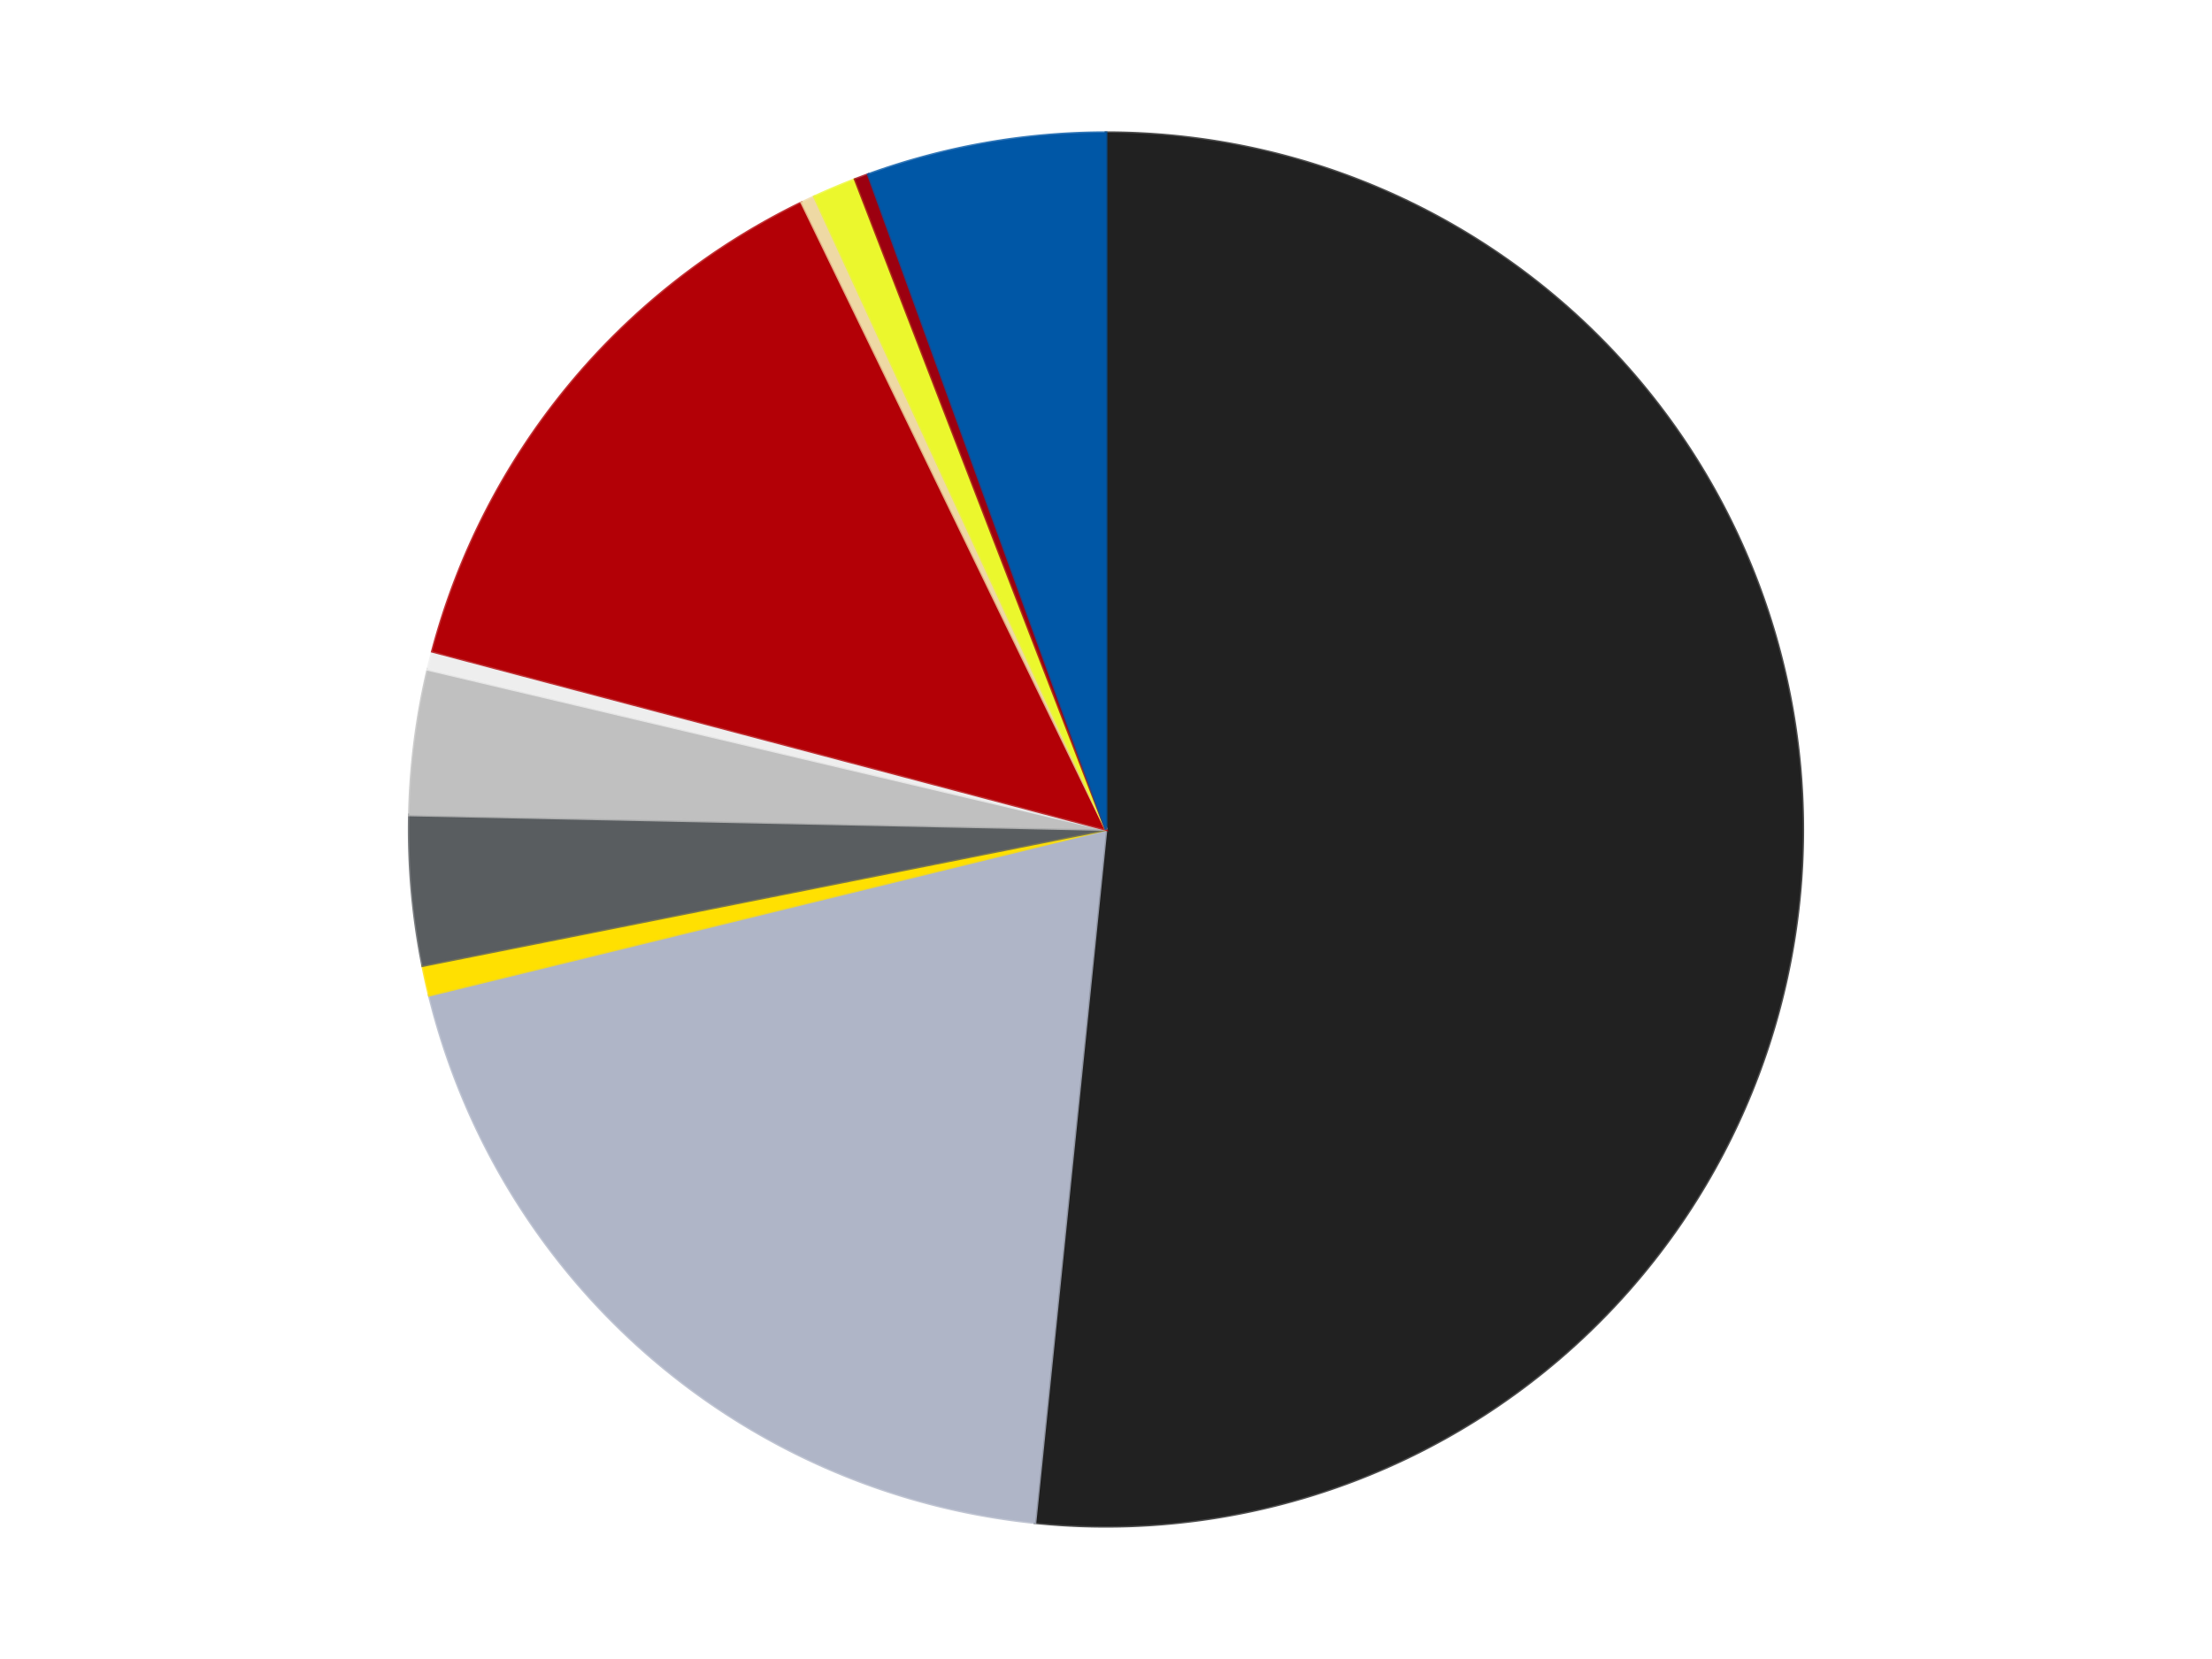
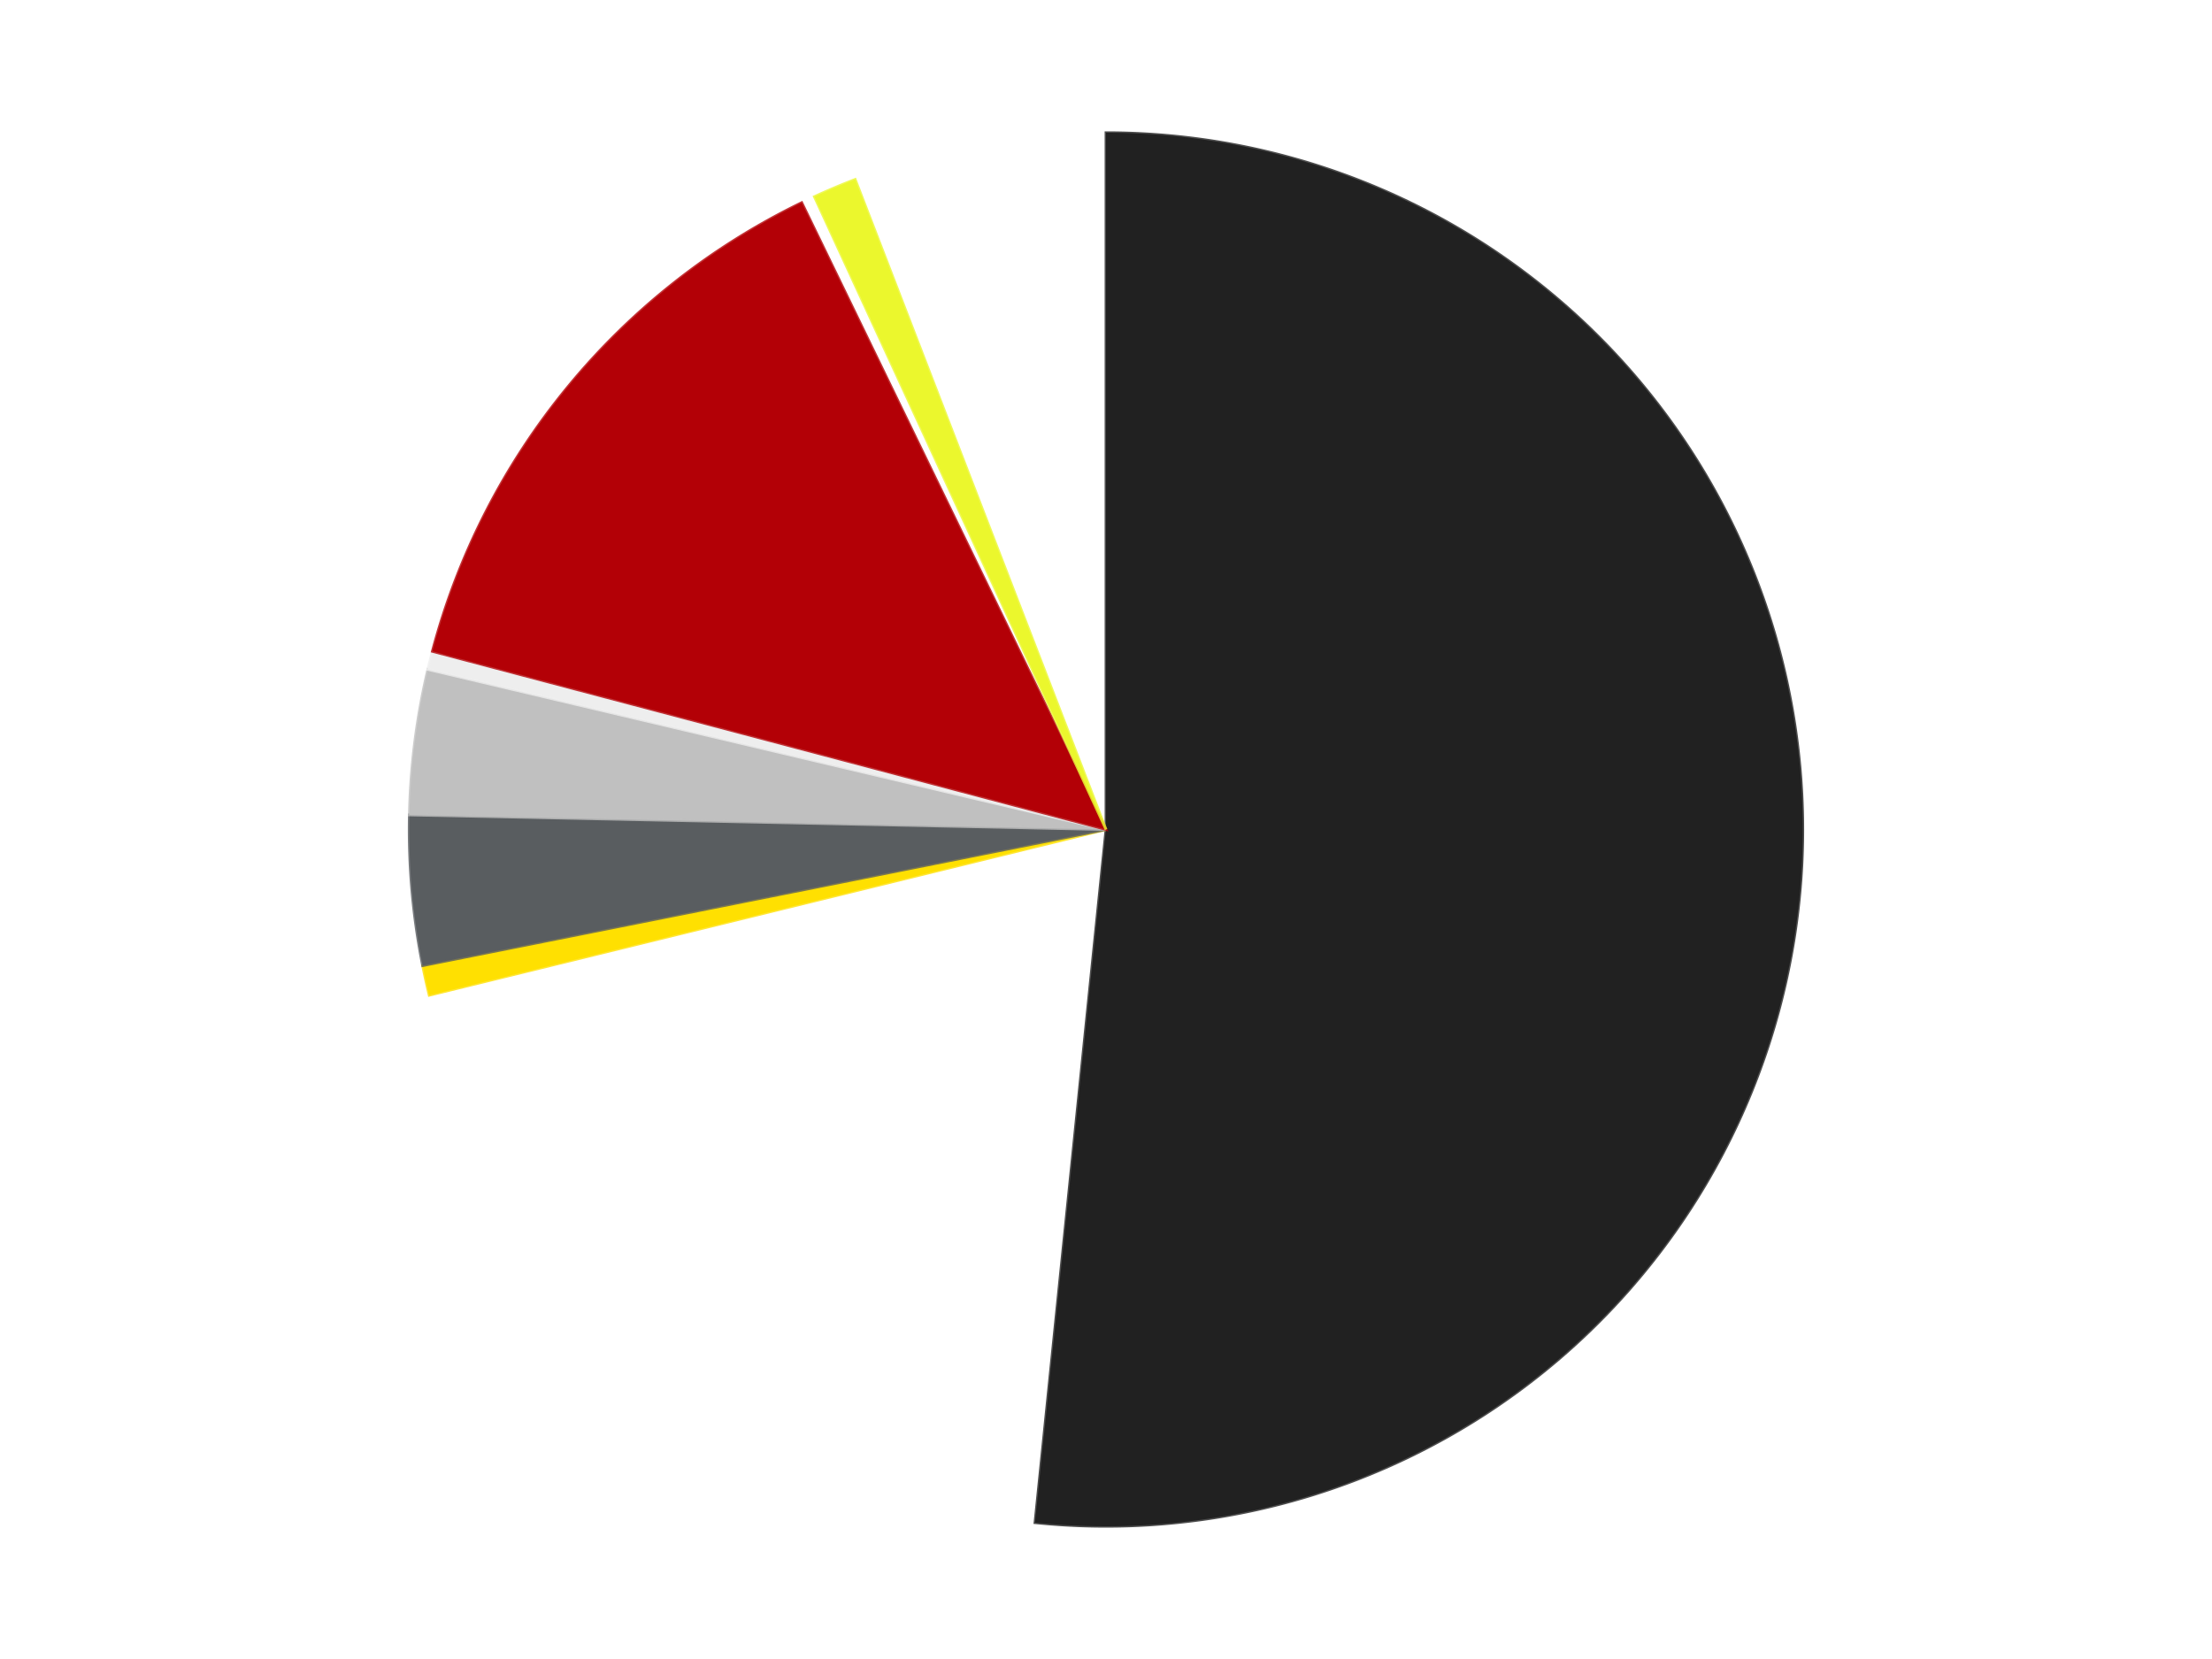
<svg xmlns="http://www.w3.org/2000/svg" xmlns:xlink="http://www.w3.org/1999/xlink" id="chart-2d7d5652-93c6-4964-afb5-6f10277294f9" class="pygal-chart" viewBox="0 0 800 600">
  <defs>
    <style type="text/css">#chart-2d7d5652-93c6-4964-afb5-6f10277294f9{-webkit-user-select:none;-webkit-font-smoothing:antialiased;font-family:Consolas,"Liberation Mono",Menlo,Courier,monospace}#chart-2d7d5652-93c6-4964-afb5-6f10277294f9 .title{font-family:Consolas,"Liberation Mono",Menlo,Courier,monospace;font-size:16px}#chart-2d7d5652-93c6-4964-afb5-6f10277294f9 .legends .legend text{font-family:Consolas,"Liberation Mono",Menlo,Courier,monospace;font-size:14px}#chart-2d7d5652-93c6-4964-afb5-6f10277294f9 .axis text{font-family:Consolas,"Liberation Mono",Menlo,Courier,monospace;font-size:10px}#chart-2d7d5652-93c6-4964-afb5-6f10277294f9 .axis text.major{font-family:Consolas,"Liberation Mono",Menlo,Courier,monospace;font-size:10px}#chart-2d7d5652-93c6-4964-afb5-6f10277294f9 .text-overlay text.value{font-family:Consolas,"Liberation Mono",Menlo,Courier,monospace;font-size:16px}#chart-2d7d5652-93c6-4964-afb5-6f10277294f9 .text-overlay text.label{font-family:Consolas,"Liberation Mono",Menlo,Courier,monospace;font-size:10px}#chart-2d7d5652-93c6-4964-afb5-6f10277294f9 .tooltip{font-family:Consolas,"Liberation Mono",Menlo,Courier,monospace;font-size:14px}#chart-2d7d5652-93c6-4964-afb5-6f10277294f9 text.no_data{font-family:Consolas,"Liberation Mono",Menlo,Courier,monospace;font-size:64px}
#chart-2d7d5652-93c6-4964-afb5-6f10277294f9{background-color:transparent}#chart-2d7d5652-93c6-4964-afb5-6f10277294f9 path,#chart-2d7d5652-93c6-4964-afb5-6f10277294f9 line,#chart-2d7d5652-93c6-4964-afb5-6f10277294f9 rect,#chart-2d7d5652-93c6-4964-afb5-6f10277294f9 circle{-webkit-transition:150ms;-moz-transition:150ms;transition:150ms}#chart-2d7d5652-93c6-4964-afb5-6f10277294f9 .graph &gt; .background{fill:transparent}#chart-2d7d5652-93c6-4964-afb5-6f10277294f9 .plot &gt; .background{fill:transparent}#chart-2d7d5652-93c6-4964-afb5-6f10277294f9 .graph{fill:rgba(0,0,0,.87)}#chart-2d7d5652-93c6-4964-afb5-6f10277294f9 text.no_data{fill:rgba(0,0,0,1)}#chart-2d7d5652-93c6-4964-afb5-6f10277294f9 .title{fill:rgba(0,0,0,1)}#chart-2d7d5652-93c6-4964-afb5-6f10277294f9 .legends .legend text{fill:rgba(0,0,0,.87)}#chart-2d7d5652-93c6-4964-afb5-6f10277294f9 .legends .legend:hover text{fill:rgba(0,0,0,1)}#chart-2d7d5652-93c6-4964-afb5-6f10277294f9 .axis .line{stroke:rgba(0,0,0,1)}#chart-2d7d5652-93c6-4964-afb5-6f10277294f9 .axis .guide.line{stroke:rgba(0,0,0,.54)}#chart-2d7d5652-93c6-4964-afb5-6f10277294f9 .axis .major.line{stroke:rgba(0,0,0,.87)}#chart-2d7d5652-93c6-4964-afb5-6f10277294f9 .axis text.major{fill:rgba(0,0,0,1)}#chart-2d7d5652-93c6-4964-afb5-6f10277294f9 .axis.y .guides:hover .guide.line,#chart-2d7d5652-93c6-4964-afb5-6f10277294f9 .line-graph .axis.x .guides:hover .guide.line,#chart-2d7d5652-93c6-4964-afb5-6f10277294f9 .stackedline-graph .axis.x .guides:hover .guide.line,#chart-2d7d5652-93c6-4964-afb5-6f10277294f9 .xy-graph .axis.x .guides:hover .guide.line{stroke:rgba(0,0,0,1)}#chart-2d7d5652-93c6-4964-afb5-6f10277294f9 .axis .guides:hover text{fill:rgba(0,0,0,1)}#chart-2d7d5652-93c6-4964-afb5-6f10277294f9 .reactive{fill-opacity:1.0;stroke-opacity:.8;stroke-width:1}#chart-2d7d5652-93c6-4964-afb5-6f10277294f9 .ci{stroke:rgba(0,0,0,.87)}#chart-2d7d5652-93c6-4964-afb5-6f10277294f9 .reactive.active,#chart-2d7d5652-93c6-4964-afb5-6f10277294f9 .active .reactive{fill-opacity:0.6;stroke-opacity:.9;stroke-width:4}#chart-2d7d5652-93c6-4964-afb5-6f10277294f9 .ci .reactive.active{stroke-width:1.5}#chart-2d7d5652-93c6-4964-afb5-6f10277294f9 .series text{fill:rgba(0,0,0,1)}#chart-2d7d5652-93c6-4964-afb5-6f10277294f9 .tooltip rect{fill:transparent;stroke:rgba(0,0,0,1);-webkit-transition:opacity 150ms;-moz-transition:opacity 150ms;transition:opacity 150ms}#chart-2d7d5652-93c6-4964-afb5-6f10277294f9 .tooltip .label{fill:rgba(0,0,0,.87)}#chart-2d7d5652-93c6-4964-afb5-6f10277294f9 .tooltip .label{fill:rgba(0,0,0,.87)}#chart-2d7d5652-93c6-4964-afb5-6f10277294f9 .tooltip .legend{font-size:.8em;fill:rgba(0,0,0,.54)}#chart-2d7d5652-93c6-4964-afb5-6f10277294f9 .tooltip .x_label{font-size:.6em;fill:rgba(0,0,0,1)}#chart-2d7d5652-93c6-4964-afb5-6f10277294f9 .tooltip .xlink{font-size:.5em;text-decoration:underline}#chart-2d7d5652-93c6-4964-afb5-6f10277294f9 .tooltip .value{font-size:1.5em}#chart-2d7d5652-93c6-4964-afb5-6f10277294f9 .bound{font-size:.5em}#chart-2d7d5652-93c6-4964-afb5-6f10277294f9 .max-value{font-size:.75em;fill:rgba(0,0,0,.54)}#chart-2d7d5652-93c6-4964-afb5-6f10277294f9 .map-element{fill:transparent;stroke:rgba(0,0,0,.54) !important}#chart-2d7d5652-93c6-4964-afb5-6f10277294f9 .map-element .reactive{fill-opacity:inherit;stroke-opacity:inherit}#chart-2d7d5652-93c6-4964-afb5-6f10277294f9 .color-0,#chart-2d7d5652-93c6-4964-afb5-6f10277294f9 .color-0 a:visited{stroke:#F44336;fill:#F44336}#chart-2d7d5652-93c6-4964-afb5-6f10277294f9 .color-1,#chart-2d7d5652-93c6-4964-afb5-6f10277294f9 .color-1 a:visited{stroke:#3F51B5;fill:#3F51B5}#chart-2d7d5652-93c6-4964-afb5-6f10277294f9 .color-2,#chart-2d7d5652-93c6-4964-afb5-6f10277294f9 .color-2 a:visited{stroke:#009688;fill:#009688}#chart-2d7d5652-93c6-4964-afb5-6f10277294f9 .color-3,#chart-2d7d5652-93c6-4964-afb5-6f10277294f9 .color-3 a:visited{stroke:#FFC107;fill:#FFC107}#chart-2d7d5652-93c6-4964-afb5-6f10277294f9 .color-4,#chart-2d7d5652-93c6-4964-afb5-6f10277294f9 .color-4 a:visited{stroke:#FF5722;fill:#FF5722}#chart-2d7d5652-93c6-4964-afb5-6f10277294f9 .color-5,#chart-2d7d5652-93c6-4964-afb5-6f10277294f9 .color-5 a:visited{stroke:#9C27B0;fill:#9C27B0}#chart-2d7d5652-93c6-4964-afb5-6f10277294f9 .color-6,#chart-2d7d5652-93c6-4964-afb5-6f10277294f9 .color-6 a:visited{stroke:#03A9F4;fill:#03A9F4}#chart-2d7d5652-93c6-4964-afb5-6f10277294f9 .color-7,#chart-2d7d5652-93c6-4964-afb5-6f10277294f9 .color-7 a:visited{stroke:#8BC34A;fill:#8BC34A}#chart-2d7d5652-93c6-4964-afb5-6f10277294f9 .color-8,#chart-2d7d5652-93c6-4964-afb5-6f10277294f9 .color-8 a:visited{stroke:#FF9800;fill:#FF9800}#chart-2d7d5652-93c6-4964-afb5-6f10277294f9 .color-9,#chart-2d7d5652-93c6-4964-afb5-6f10277294f9 .color-9 a:visited{stroke:#E91E63;fill:#E91E63}#chart-2d7d5652-93c6-4964-afb5-6f10277294f9 .color-10,#chart-2d7d5652-93c6-4964-afb5-6f10277294f9 .color-10 a:visited{stroke:#2196F3;fill:#2196F3}#chart-2d7d5652-93c6-4964-afb5-6f10277294f9 .text-overlay .color-0 text{fill:black}#chart-2d7d5652-93c6-4964-afb5-6f10277294f9 .text-overlay .color-1 text{fill:black}#chart-2d7d5652-93c6-4964-afb5-6f10277294f9 .text-overlay .color-2 text{fill:black}#chart-2d7d5652-93c6-4964-afb5-6f10277294f9 .text-overlay .color-3 text{fill:black}#chart-2d7d5652-93c6-4964-afb5-6f10277294f9 .text-overlay .color-4 text{fill:black}#chart-2d7d5652-93c6-4964-afb5-6f10277294f9 .text-overlay .color-5 text{fill:black}#chart-2d7d5652-93c6-4964-afb5-6f10277294f9 .text-overlay .color-6 text{fill:black}#chart-2d7d5652-93c6-4964-afb5-6f10277294f9 .text-overlay .color-7 text{fill:black}#chart-2d7d5652-93c6-4964-afb5-6f10277294f9 .text-overlay .color-8 text{fill:black}#chart-2d7d5652-93c6-4964-afb5-6f10277294f9 .text-overlay .color-9 text{fill:black}#chart-2d7d5652-93c6-4964-afb5-6f10277294f9 .text-overlay .color-10 text{fill:black}
#chart-2d7d5652-93c6-4964-afb5-6f10277294f9 text.no_data{text-anchor:middle}#chart-2d7d5652-93c6-4964-afb5-6f10277294f9 .guide.line{fill:none}#chart-2d7d5652-93c6-4964-afb5-6f10277294f9 .centered{text-anchor:middle}#chart-2d7d5652-93c6-4964-afb5-6f10277294f9 .title{text-anchor:middle}#chart-2d7d5652-93c6-4964-afb5-6f10277294f9 .legends .legend text{fill-opacity:1}#chart-2d7d5652-93c6-4964-afb5-6f10277294f9 .axis.x text{text-anchor:middle}#chart-2d7d5652-93c6-4964-afb5-6f10277294f9 .axis.x:not(.web) text[transform]{text-anchor:start}#chart-2d7d5652-93c6-4964-afb5-6f10277294f9 .axis.x:not(.web) text[transform].backwards{text-anchor:end}#chart-2d7d5652-93c6-4964-afb5-6f10277294f9 .axis.y text{text-anchor:end}#chart-2d7d5652-93c6-4964-afb5-6f10277294f9 .axis.y text[transform].backwards{text-anchor:start}#chart-2d7d5652-93c6-4964-afb5-6f10277294f9 .axis.y2 text{text-anchor:start}#chart-2d7d5652-93c6-4964-afb5-6f10277294f9 .axis.y2 text[transform].backwards{text-anchor:end}#chart-2d7d5652-93c6-4964-afb5-6f10277294f9 .axis .guide.line{stroke-dasharray:4,4;stroke:black}#chart-2d7d5652-93c6-4964-afb5-6f10277294f9 .axis .major.guide.line{stroke-dasharray:6,6;stroke:black}#chart-2d7d5652-93c6-4964-afb5-6f10277294f9 .horizontal .axis.y .guide.line,#chart-2d7d5652-93c6-4964-afb5-6f10277294f9 .horizontal .axis.y2 .guide.line,#chart-2d7d5652-93c6-4964-afb5-6f10277294f9 .vertical .axis.x .guide.line{opacity:0}#chart-2d7d5652-93c6-4964-afb5-6f10277294f9 .horizontal .axis.always_show .guide.line,#chart-2d7d5652-93c6-4964-afb5-6f10277294f9 .vertical .axis.always_show .guide.line{opacity:1 !important}#chart-2d7d5652-93c6-4964-afb5-6f10277294f9 .axis.y .guides:hover .guide.line,#chart-2d7d5652-93c6-4964-afb5-6f10277294f9 .axis.y2 .guides:hover .guide.line,#chart-2d7d5652-93c6-4964-afb5-6f10277294f9 .axis.x .guides:hover .guide.line{opacity:1}#chart-2d7d5652-93c6-4964-afb5-6f10277294f9 .axis .guides:hover text{opacity:1}#chart-2d7d5652-93c6-4964-afb5-6f10277294f9 .nofill{fill:none}#chart-2d7d5652-93c6-4964-afb5-6f10277294f9 .subtle-fill{fill-opacity:.2}#chart-2d7d5652-93c6-4964-afb5-6f10277294f9 .dot{stroke-width:1px;fill-opacity:1;stroke-opacity:1}#chart-2d7d5652-93c6-4964-afb5-6f10277294f9 .dot.active{stroke-width:5px}#chart-2d7d5652-93c6-4964-afb5-6f10277294f9 .dot.negative{fill:transparent}#chart-2d7d5652-93c6-4964-afb5-6f10277294f9 text,#chart-2d7d5652-93c6-4964-afb5-6f10277294f9 tspan{stroke:none !important}#chart-2d7d5652-93c6-4964-afb5-6f10277294f9 .series text.active{opacity:1}#chart-2d7d5652-93c6-4964-afb5-6f10277294f9 .tooltip rect{fill-opacity:.95;stroke-width:.5}#chart-2d7d5652-93c6-4964-afb5-6f10277294f9 .tooltip text{fill-opacity:1}#chart-2d7d5652-93c6-4964-afb5-6f10277294f9 .showable{visibility:hidden}#chart-2d7d5652-93c6-4964-afb5-6f10277294f9 .showable.shown{visibility:visible}#chart-2d7d5652-93c6-4964-afb5-6f10277294f9 .gauge-background{fill:rgba(229,229,229,1);stroke:none}#chart-2d7d5652-93c6-4964-afb5-6f10277294f9 .bg-lines{stroke:transparent;stroke-width:2px}</style>
    <script type="text/javascript">window.pygal = window.pygal || {};window.pygal.config = window.pygal.config || {};window.pygal.config['2d7d5652-93c6-4964-afb5-6f10277294f9'] = {"allow_interruptions": false, "box_mode": "extremes", "classes": ["pygal-chart"], "css": ["file://style.css", "file://graph.css"], "defs": [], "disable_xml_declaration": false, "dots_size": 2.5, "dynamic_print_values": false, "explicit_size": false, "fill": false, "force_uri_protocol": "https", "formatter": null, "half_pie": false, "height": 600, "include_x_axis": false, "inner_radius": 0, "interpolate": null, "interpolation_parameters": {}, "interpolation_precision": 250, "inverse_y_axis": false, "js": ["//kozea.github.io/pygal.js/2.0.x/pygal-tooltips.min.js"], "legend_at_bottom": false, "legend_at_bottom_columns": null, "legend_box_size": 12, "logarithmic": false, "margin": 20, "margin_bottom": null, "margin_left": null, "margin_right": null, "margin_top": null, "max_scale": 16, "min_scale": 4, "missing_value_fill_truncation": "x", "no_data_text": "No data", "no_prefix": false, "order_min": null, "pretty_print": false, "print_labels": false, "print_values": false, "print_values_position": "center", "print_zeroes": true, "range": null, "rounded_bars": null, "secondary_range": null, "show_dots": true, "show_legend": false, "show_minor_x_labels": true, "show_minor_y_labels": true, "show_only_major_dots": false, "show_x_guides": false, "show_x_labels": true, "show_y_guides": true, "show_y_labels": true, "spacing": 10, "stack_from_top": false, "strict": false, "stroke": true, "stroke_style": null, "style": {"background": "transparent", "ci_colors": [], "colors": ["#F44336", "#3F51B5", "#009688", "#FFC107", "#FF5722", "#9C27B0", "#03A9F4", "#8BC34A", "#FF9800", "#E91E63", "#2196F3", "#4CAF50", "#FFEB3B", "#673AB7", "#00BCD4", "#CDDC39", "#9E9E9E", "#607D8B"], "dot_opacity": "1", "font_family": "Consolas, \"Liberation Mono\", Menlo, Courier, monospace", "foreground": "rgba(0, 0, 0, .87)", "foreground_strong": "rgba(0, 0, 0, 1)", "foreground_subtle": "rgba(0, 0, 0, .54)", "guide_stroke_color": "black", "guide_stroke_dasharray": "4,4", "label_font_family": "Consolas, \"Liberation Mono\", Menlo, Courier, monospace", "label_font_size": 10, "legend_font_family": "Consolas, \"Liberation Mono\", Menlo, Courier, monospace", "legend_font_size": 14, "major_guide_stroke_color": "black", "major_guide_stroke_dasharray": "6,6", "major_label_font_family": "Consolas, \"Liberation Mono\", Menlo, Courier, monospace", "major_label_font_size": 10, "no_data_font_family": "Consolas, \"Liberation Mono\", Menlo, Courier, monospace", "no_data_font_size": 64, "opacity": "1.0", "opacity_hover": "0.6", "plot_background": "transparent", "stroke_opacity": ".8", "stroke_opacity_hover": ".9", "stroke_width": "1", "stroke_width_hover": "4", "title_font_family": "Consolas, \"Liberation Mono\", Menlo, Courier, monospace", "title_font_size": 16, "tooltip_font_family": "Consolas, \"Liberation Mono\", Menlo, Courier, monospace", "tooltip_font_size": 14, "transition": "150ms", "value_background": "rgba(229, 229, 229, 1)", "value_colors": [], "value_font_family": "Consolas, \"Liberation Mono\", Menlo, Courier, monospace", "value_font_size": 16, "value_label_font_family": "Consolas, \"Liberation Mono\", Menlo, Courier, monospace", "value_label_font_size": 10}, "title": null, "tooltip_border_radius": 0, "tooltip_fancy_mode": true, "truncate_label": null, "truncate_legend": null, "width": 800, "x_label_rotation": 0, "x_labels": null, "x_labels_major": null, "x_labels_major_count": null, "x_labels_major_every": null, "x_title": null, "xrange": null, "y_label_rotation": 0, "y_labels": null, "y_labels_major": null, "y_labels_major_count": null, "y_labels_major_every": null, "y_title": null, "zero": 0, "legends": ["Black", "Light Bluish Gray", "Yellow", "Dark Bluish Gray", "Metallic Silver", "Trans-Clear", "Red", "Tan", "Trans-Yellow", "Trans-Red", "Blue"]}</script>
    <script type="text/javascript" xlink:href="https://kozea.github.io/pygal.js/2.0.x/pygal-tooltips.min.js" />
  </defs>
  <title>Pygal</title>
  <g class="graph pie-graph vertical">
    <rect x="0" y="0" width="800" height="600" class="background" />
    <g transform="translate(20, 20)" class="plot">
      <rect x="0" y="0" width="760" height="560" class="background" />
      <g class="series serie-0 color-0">
        <g class="slices">
          <g class="slice" style="fill: #212121; stroke: #212121">
            <path d="M380 28 A252 252 0 1 1 354.316 530.688 L380 280 A0 0 0 1 0 380 280 z" class="slice reactive tooltip-trigger" />
            <desc class="value">969</desc>
            <desc class="x centered">505.8358589857252</desc>
            <desc class="y centered">286.42935403634567</desc>
          </g>
        </g>
      </g>
      <g class="series serie-1 color-1">
        <g class="slices">
          <g class="slice" style="fill: #AFB5C7; stroke: #AFB5C7">
-             <path d="M354.316 530.688 A252 252 0 0 1 135.234 339.945 L380 280 A0 0 0 0 0 380 280 z" class="slice reactive tooltip-trigger" />
            <desc class="value">367</desc>
            <desc class="x centered">297.2631961776804</desc>
            <desc class="y centered">375.0295811485403</desc>
          </g>
        </g>
      </g>
      <g class="series serie-2 color-2">
        <g class="slices">
          <g class="slice" style="fill: #FFE001; stroke: #FFE001">
            <path d="M135.234 339.945 A252 252 0 0 1 132.858 329.24 L380 280 A0 0 0 0 0 380 280 z" class="slice reactive tooltip-trigger" />
            <desc class="value">13</desc>
            <desc class="x centered">256.993680661148</desc>
            <desc class="y centered">307.3028460550977</desc>
          </g>
        </g>
      </g>
      <g class="series serie-3 color-3">
        <g class="slices">
          <g class="slice" style="fill: #595D60; stroke: #595D60">
            <path d="M132.858 329.24 A252 252 0 0 1 128.055 274.728 L380 280 A0 0 0 0 0 380 280 z" class="slice reactive tooltip-trigger" />
            <desc class="value">65</desc>
            <desc class="x centered">254.48612829033047</desc>
            <desc class="y centered">291.0574865339559</desc>
          </g>
        </g>
      </g>
      <g class="series serie-4 color-4">
        <g class="slices">
          <g class="slice" style="fill: #C0C0C0; stroke: #C0C0C0">
            <path d="M128.055 274.728 A252 252 0 0 1 134.741 222.105 L380 280 A0 0 0 0 0 380 280 z" class="slice reactive tooltip-trigger" />
            <desc class="value">63</desc>
            <desc class="x centered">255.0046797650218</desc>
            <desc class="y centered">264.1201410788619</desc>
          </g>
        </g>
      </g>
      <g class="series serie-5 color-5">
        <g class="slices">
          <g class="slice" style="fill: #EEEEEE; stroke: #EEEEEE">
-             <path d="M134.741 222.105 A252 252 0 0 1 136.379 215.559 L380 280 A0 0 0 0 0 380 280 z" class="slice reactive tooltip-trigger" />
+             <path d="M134.741 222.105 A252 252 0 0 1 136.379 215.559 A0 0 0 0 0 380 280 z" class="slice reactive tooltip-trigger" />
            <desc class="value">8</desc>
            <desc class="x centered">257.7688595614981</desc>
            <desc class="y centered">249.413265831357</desc>
          </g>
        </g>
      </g>
      <g class="series serie-6 color-6">
        <g class="slices">
          <g class="slice" style="fill: #B30006; stroke: #B30006">
            <path d="M136.379 215.559 A252 252 0 0 1 269.956 53.297 L380 280 A0 0 0 0 0 380 280 z" class="slice reactive tooltip-trigger" />
            <desc class="value">257</desc>
            <desc class="x centered">282.7220395688959</desc>
            <desc class="y centered">199.91880111808672</desc>
          </g>
        </g>
      </g>
      <g class="series serie-7 color-7">
        <g class="slices">
          <g class="slice" style="fill: #EED9A4; stroke: #EED9A4">
-             <path d="M269.956 53.297 A252 252 0 0 1 274.531 51.132 L380 280 A0 0 0 0 0 380 280 z" class="slice reactive tooltip-trigger" />
            <desc class="value">6</desc>
            <desc class="x centered">326.11912203242787</desc>
            <desc class="y centered">166.10157600105435</desc>
          </g>
        </g>
      </g>
      <g class="series serie-8 color-8">
        <g class="slices">
          <g class="slice" style="fill: #EBF72D; stroke: #EBF72D">
            <path d="M274.531 51.132 A252 252 0 0 1 289.291 44.892 L380 280 A0 0 0 0 0 380 280 z" class="slice reactive tooltip-trigger" />
            <desc class="value">19</desc>
            <desc class="x centered">330.9307758757559</desc>
            <desc class="y centered">163.94737726425697</desc>
          </g>
        </g>
      </g>
      <g class="series serie-9 color-9">
        <g class="slices">
          <g class="slice" style="fill: #9C0010; stroke: #9C0010">
-             <path d="M289.291 44.892 A252 252 0 0 1 294.031 43.117 L380 280 A0 0 0 0 0 380 280 z" class="slice reactive tooltip-trigger" />
            <desc class="value">6</desc>
            <desc class="x centered">335.82833048613657</desc>
            <desc class="y centered">161.99634068234144</desc>
          </g>
        </g>
      </g>
      <g class="series serie-10 color-10">
        <g class="slices">
          <g class="slice" style="fill: #0057A6; stroke: #0057A6">
-             <path d="M294.031 43.117 A252 252 0 0 1 380 28 L380 280 A0 0 0 0 0 380 280 z" class="slice reactive tooltip-trigger" />
            <desc class="value">104</desc>
            <desc class="x centered">358.1780225829183</desc>
            <desc class="y centered">155.90406412130824</desc>
          </g>
        </g>
      </g>
    </g>
    <g class="titles" />
    <g transform="translate(20, 20)" class="plot overlay">
      <g class="series serie-0 color-0" />
      <g class="series serie-1 color-1" />
      <g class="series serie-2 color-2" />
      <g class="series serie-3 color-3" />
      <g class="series serie-4 color-4" />
      <g class="series serie-5 color-5" />
      <g class="series serie-6 color-6" />
      <g class="series serie-7 color-7" />
      <g class="series serie-8 color-8" />
      <g class="series serie-9 color-9" />
      <g class="series serie-10 color-10" />
    </g>
    <g transform="translate(20, 20)" class="plot text-overlay">
      <g class="series serie-0 color-0" />
      <g class="series serie-1 color-1" />
      <g class="series serie-2 color-2" />
      <g class="series serie-3 color-3" />
      <g class="series serie-4 color-4" />
      <g class="series serie-5 color-5" />
      <g class="series serie-6 color-6" />
      <g class="series serie-7 color-7" />
      <g class="series serie-8 color-8" />
      <g class="series serie-9 color-9" />
      <g class="series serie-10 color-10" />
    </g>
    <g transform="translate(20, 20)" class="plot tooltip-overlay">
      <g transform="translate(0 0)" style="opacity: 0" class="tooltip">
        <rect rx="0" ry="0" width="0" height="0" class="tooltip-box" />
        <g class="text" />
      </g>
    </g>
  </g>
</svg>